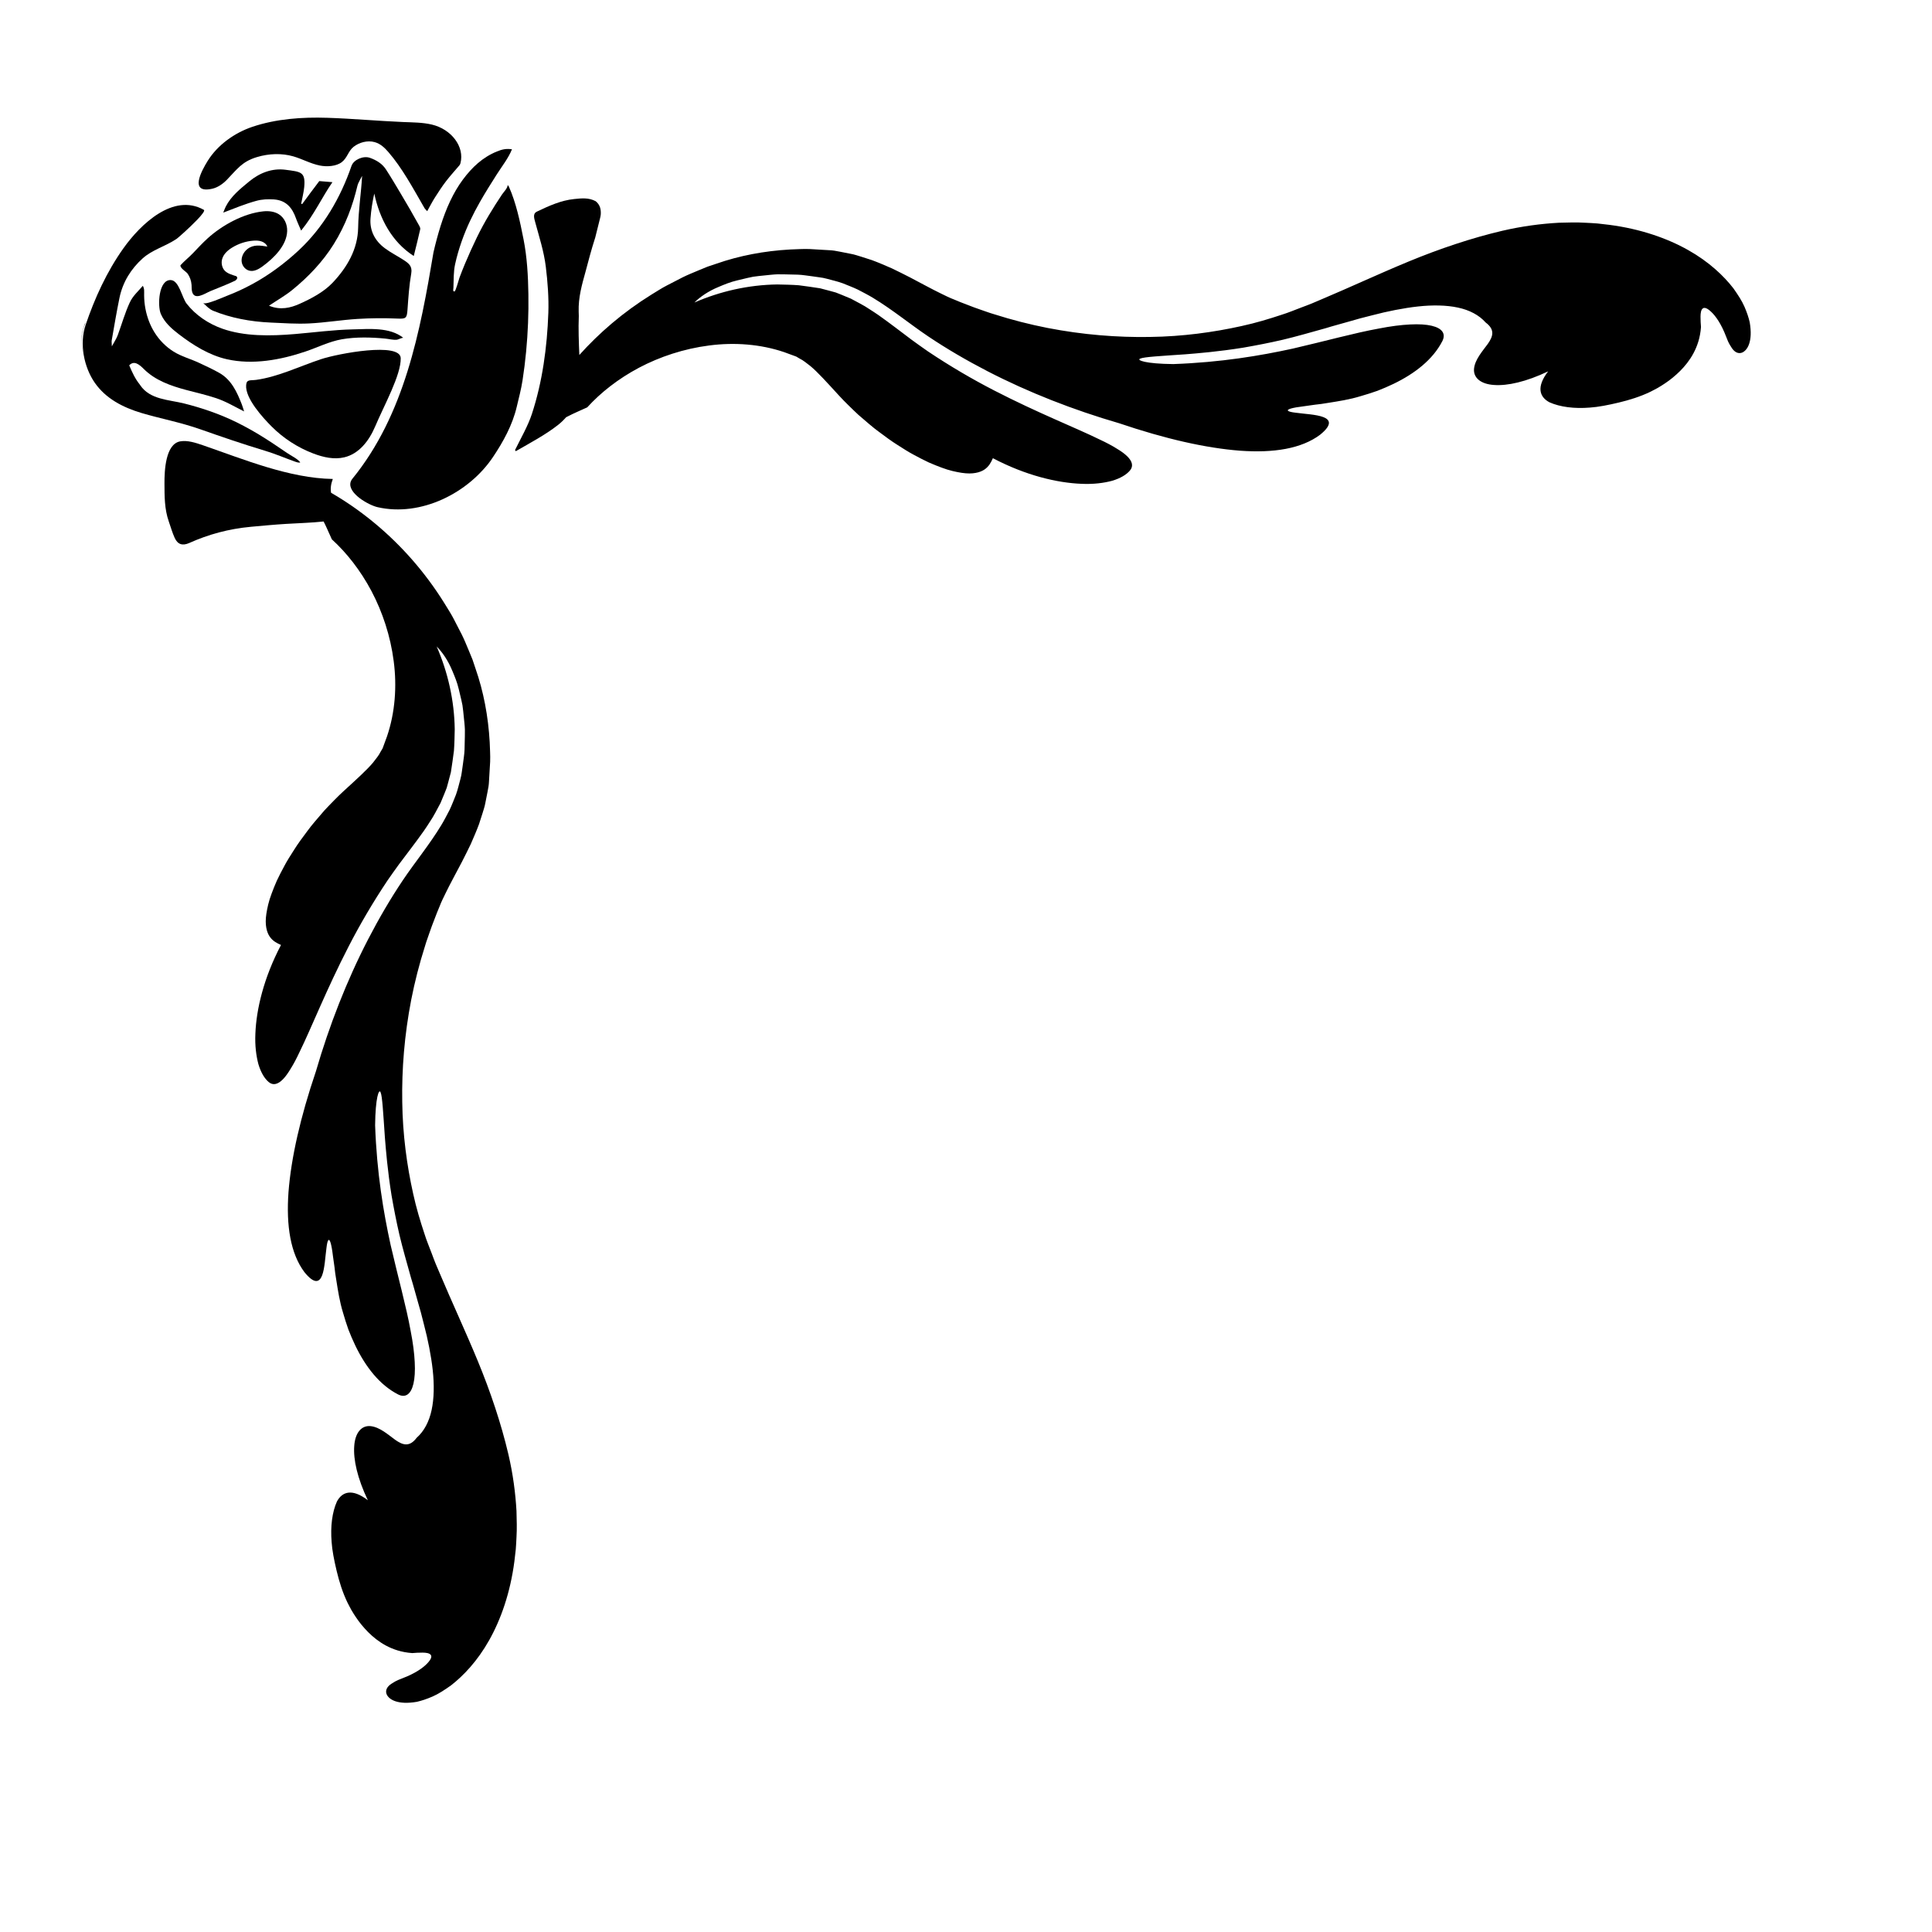
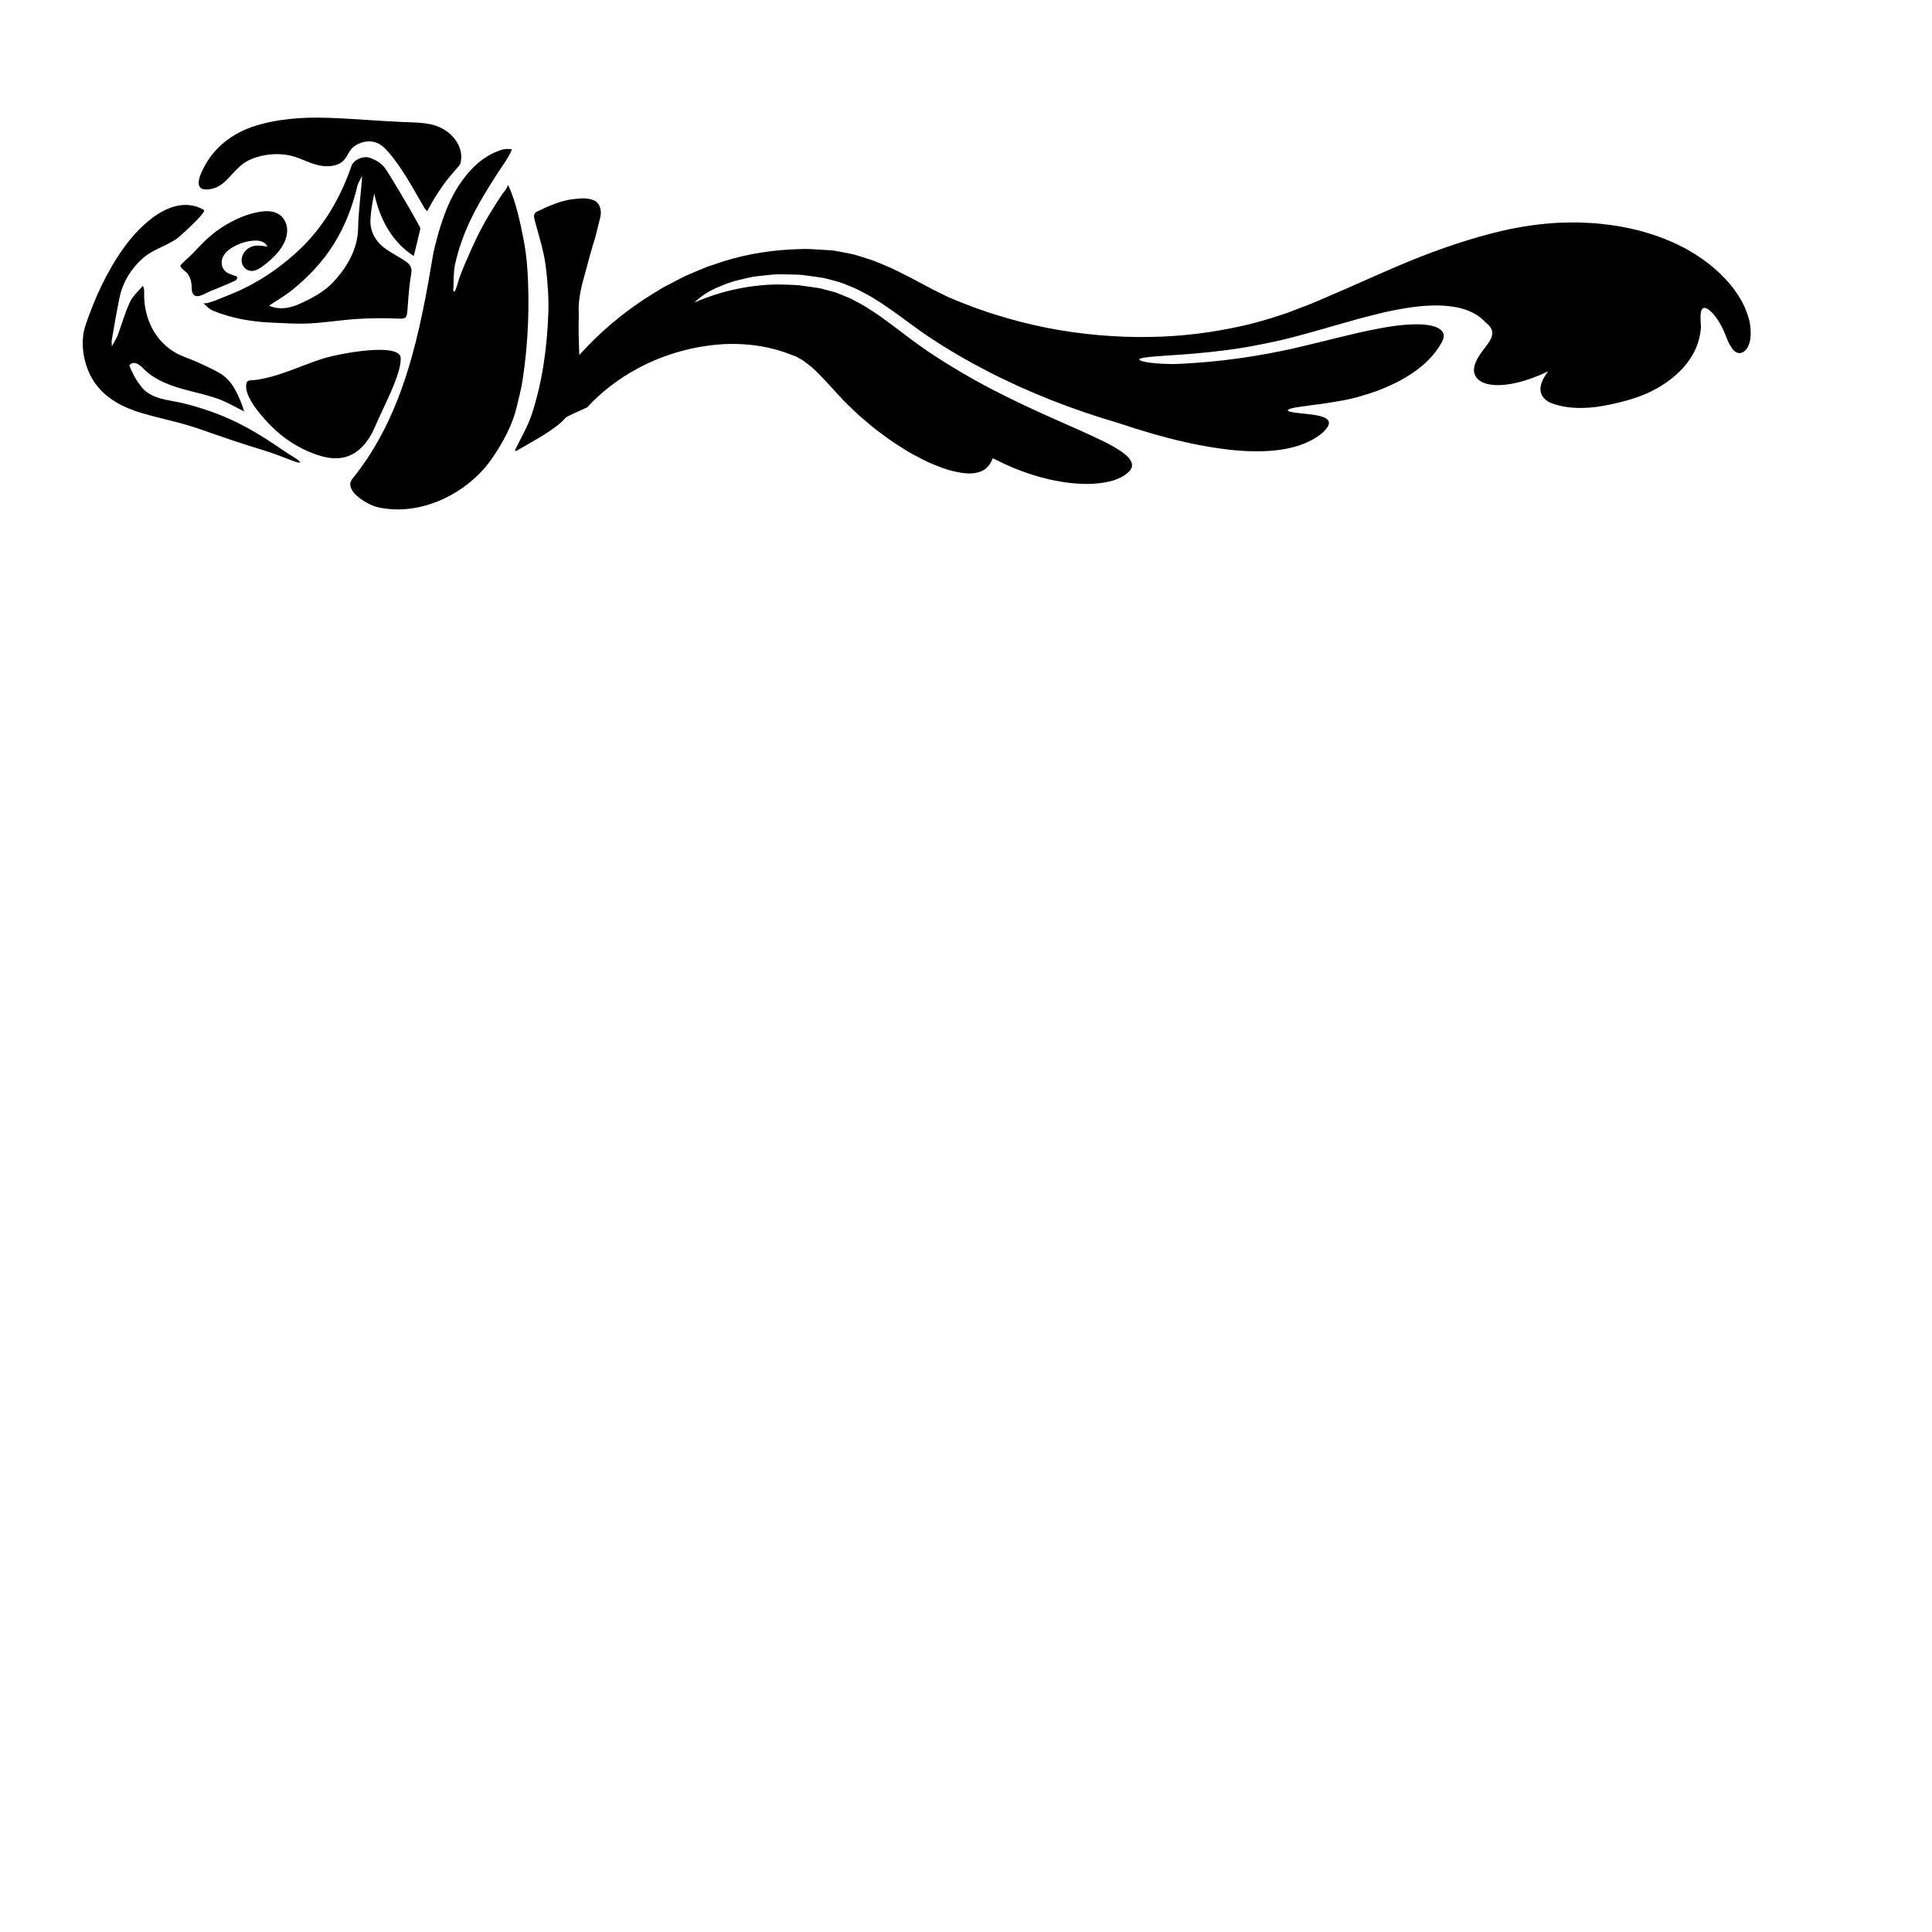
<svg xmlns="http://www.w3.org/2000/svg" version="1.1" x="0px" y="0px" viewBox="0 0 512 512" style="enable-background:new 0 0 512 512;" xml:space="preserve">
  <g id="Capa_2">
</g>
  <g id="Capa_1">
    <g>
-       <path d="M45.343,74.229c-3.323-0.293-3.656,6.839-2.715,8.986c1,2.281,2.873,3.914,4.799,5.387    c3.722,2.847,7.989,5.538,12.703,6.6c6.845,1.542,14.211,0.191,20.812-2.04c3.143-1.062,6.379-2.685,9.679-3.253    c3.743-0.645,7.705-0.536,11.441-0.182c0.985,0.093,2.073,0.398,3.059,0.305c0.044-0.004,0.088-0.009,0.132-0.015    c0.276-0.036,1.456-0.622,1.654-0.47c-3.647-2.892-8.997-2.354-13.413-2.256c-5.107,0.113-10.194,0.798-15.234,1.227    c-6.695,0.57-13.499,0.656-19.358-1.419c-3.703-1.311-7.069-3.573-9.454-6.639C48.241,78.907,47.476,74.417,45.343,74.229z" />
      <path d="M70.367,119.497c2.6,0.783,5.118,1.877,7.674,2.784c0.393,0.139,1.196,0.453,1.534,0.248    c-0.696-0.94-2.493-1.794-3.529-2.507c-1.235-0.85-2.482-1.7-3.749-2.534c-2.481-1.634-5.039-3.211-7.684-4.598    c-0.637-0.334-1.274-0.665-1.916-0.981c-4.595-2.256-9.372-3.851-13.917-4.989c-4.046-1.013-9.047-0.993-11.623-4.843    c-0.042-0.062-0.088-0.124-0.127-0.189c-1.223-1.498-2.021-3.269-2.786-5.069c1.307-1.405,2.707-0.188,3.885,0.986    c2.992,2.983,7.053,4.432,11.25,5.548c2.547,0.678,5.189,1.269,7.833,2.142c2.647,0.874,4.91,2.251,7.475,3.534    c-0.21-0.65-0.374-1.275-0.608-1.873c-1.281-3.274-2.751-6.499-5.906-8.3c-1.755-1.002-3.571-1.828-5.343-2.663    c-2.318-1.092-4.74-1.705-6.842-3.023c-2.003-1.257-3.72-2.978-5.005-5.02c-1.208-1.919-2.032-4.112-2.456-6.399    c-0.212-1.143-0.324-2.311-0.332-3.483c-0.006-1.009,0.121-1.706-0.344-2.524c-1.198,1.41-2.632,2.646-3.441,4.375    c-1.313,2.807-2.156,5.871-3.215,8.724c-0.347,0.933-0.905,1.726-1.555,2.944c-0.021-0.849-0.093-1.245-0.03-1.606    c0.644-3.7,1.279-7.463,2.045-11.212c0.865-4.234,3.093-7.741,6.126-10.472c2.603-2.344,5.922-3.138,8.985-5.169    c0.448-0.297,3.446-2.966,5.485-5.083c1.26-1.309,2.133-2.431,1.775-2.632c-8.085-4.546-16.774,3.786-21.338,10.21    c-4.379,6.162-7.577,13.143-10.004,20.304c-1.68,4.955-0.45,11.174,2.449,15.33c2.9,4.156,7.372,6.498,12.39,7.998    c4.883,1.46,10.209,2.424,15.671,4.348C58.743,115.758,64.488,117.726,70.367,119.497z" />
      <path d="M100.046,134.403c11.449,2.634,24.188-3.706,30.604-13.288c2.719-4.061,5.15-8.458,6.296-13.321    c0.55-2.336,1.156-4.57,1.53-6.982c0.392-2.528,0.708-5.074,0.952-7.627c0.482-5.053,0.681-10.134,0.602-15.177    c-0.077-4.942-0.355-9.879-1.279-14.554c-0.944-4.777-1.954-9.628-3.889-13.997c-0.007-0.016-0.014-0.031-0.021-0.047    c-0.052-0.095-0.149-0.197-0.3-0.385c0.004,0.837-1.096,1.905-1.513,2.531c-2.314,3.476-4.6,7.139-6.649,11.361    c-1.063,2.191-2.121,4.511-3.136,6.936c-0.508,1.213-0.997,2.448-1.468,3.703c-0.155,0.413-1.014,3.625-1.305,3.669    c-0.551,0.084-0.327-0.556-0.309-0.965c0.094-2.168-0.002-4.177,0.447-6.244c0.458-2.111,1.068-4.143,1.74-6.063    c1.334-3.813,3.027-7.237,4.808-10.378c1.45-2.557,2.962-4.939,4.43-7.259c1.402-2.215,3.156-4.404,4.092-6.759    c-1.601-0.218-2.607,0.025-3.982,0.582c-3.813,1.546-6.631,4.223-9.044,7.475c-2.54,3.425-4.435,7.616-5.908,12.318    c-0.695,2.217-1.317,4.541-1.867,6.933c-3.518,21.031-7.675,43.029-21.479,59.994c-0.275,0.337-0.444,0.684-0.521,1.033    C92.236,130.792,97.699,133.863,100.046,134.403z" />
-       <path d="M21.857,88.096c0.205-0.961,0.498-1.876,0.843-2.765c-0.025,0.048-0.049,0.1-0.074,0.148    c-0.076,0.148-0.145,0.3-0.212,0.451c-0.221,0.707-0.436,1.39-0.591,2.115c-0.417,1.951-0.259,3.918,0.199,5.819    c0.014,0.042,0.026,0.085,0.04,0.127C21.584,92.058,21.433,90.081,21.857,88.096z" />
      <path d="M51.12,67.113c-1.077,1.124-2.271,2.051-3.281,3.171c-0.005,0.006-0.005,0.012-0.008,0.021    c-0.082,0.403,0.328,0.833,0.798,1.238c0.431,0.371,0.913,0.72,1.107,0.999c0.584,0.844,0.957,1.882,1.029,2.972    c0.035,0.528,0.005,1.068,0.102,1.587c0.513,2.742,3.448,0.653,4.88,0.051c2.157-0.906,4.396-1.72,6.581-2.776    c0.003-0.003,0.011,0,0.012-0.006c0.012-0.006,0.021-0.009,0.024-0.013c0.461-0.342,0.704-0.74,0.292-1.143    c-0.003-0.003-0.006-0.006-0.014-0.009c-1.103-0.362-2.553-0.719-3.279-1.703c-0.581-0.788-0.767-1.876-0.49-2.86    c0.37-1.312,1.47-2.309,2.638-3.026c1.692-1.04,3.613-1.678,5.568-1.832c0.741-0.058,1.499-0.048,2.192,0.183    c0.692,0.23,1.316,0.706,1.574,1.376c-1.85-0.291-3.647-0.63-5.299,0.667c-1.011,0.794-1.65,2.098-1.503,3.339    c0.147,1.241,1.154,2.335,2.407,2.444c1.11,0.097,2.188-0.524,3.118-1.2c3.068-2.232,6.396-5.567,6.533-9.328    c0.065-1.789-0.722-3.576-2.24-4.511c-1.166-0.718-2.652-0.892-4.073-0.747c-5.216,0.532-10.899,3.654-14.75,7.146    C53.656,64.405,52.387,65.791,51.12,67.113z" />
      <path d="M56.228,50.019c1.462-0.325,2.82-1.268,3.882-2.359c2.71-2.785,3.974-4.825,7.988-6.033    c3.156-0.95,6.593-1.065,9.645-0.187c2.367,0.682,4.504,1.918,7.017,2.427c1.869,0.378,4.362,0.228,5.834-0.914    c1.462-1.134,1.702-2.933,3.106-4.042c1.449-1.144,3.643-1.798,5.609-1.245c1.547,0.435,2.657,1.524,3.62,2.635    c3.634,4.194,6.436,9.412,9.577,14.865c0.117,0.204,0.326,0.371,0.708,0.795c0.74-1.316,1.328-2.491,2.021-3.578    c0.991-1.555,1.942-3.017,2.981-4.368c1.148-1.492,2.401-2.856,3.552-4.22c0.132-0.157,0.213-0.365,0.264-0.563    c1.132-4.355-2.41-9.011-7.612-10.227c-2.483-0.58-5.066-0.562-7.574-0.668c-6.654-0.283-13.37-0.896-20.065-1.119    c-6.708-0.224-13.642,0.275-19.917,2.396c-4.704,1.59-9.189,4.783-11.827,9.03C53.468,45.169,50.003,51.401,56.228,50.019z" />
      <path d="M83.056,120.193c2.605,0.99,5.479,1.648,8.185,1.001c1.946-0.465,3.566-1.543,4.903-2.961    c1.393-1.477,2.475-3.327,3.272-5.205c2.413-5.686,6.873-13.674,6.779-18.105c-0.092-4.322-16.567-1.243-21.118,0.262    c-5.609,1.855-11.32,4.67-17.183,5.482c-1.57,0.217-2.52-0.203-2.661,1.355c-0.318,3.524,4.467,8.713,6.719,10.974    C75.104,116.16,78.912,118.618,83.056,120.193z" />
-       <path d="M75.672,44.992c-3.529-0.472-6.863,0.801-9.643,3.106c-2.319,1.923-4.815,3.876-6.223,6.697    c-0.24,0.481-0.415,0.995-0.643,1.552c3.028-1.16,5.871-2.337,8.842-3.141c1.447-0.391,3.046-0.459,4.542-0.36    c3.326,0.219,4.934,2.277,5.901,5.045c0.323,0.926,0.763,1.821,1.357,3.222c3.553-4.405,5.521-8.821,8.293-12.836    c-1.384-0.115-2.542-0.213-3.48-0.288c-1.536,2.017-3.03,4.024-4.539,6.091c-0.088-0.032-0.177-0.063-0.262-0.098    c0.275-1.504,0.673-2.977,0.808-4.419C81.004,45.485,79.687,45.53,75.672,44.992z" />
      <path d="M99.187,51.297c1.409,6.613,4.619,12.798,10.463,16.542c0.641-2.57,1.211-4.838,1.711-7.077    c0.059-0.266-0.082-0.62-0.227-0.885c-1.672-3.039-3.383-5.967-5.054-8.769c-1.283-2.152-2.521-4.246-3.809-6.224    c-0.968-1.487-2.496-2.446-4.264-3.066c-1.74-0.61-4.293,0.508-4.856,2.148c-2.889,8.412-7.453,16.289-14.001,22.388    c-3.665,3.414-7.836,6.517-12.255,8.917c-2.206,1.198-4.45,2.239-6.693,3.096c-0.887,0.339-5.706,2.527-6.383,1.92    c0.831,0.745,1.621,1.64,2.669,2.067c4.676,1.904,9.818,2.889,15.262,3.129c3.362,0.148,6.792,0.399,10.207,0.23    c4.246-0.21,8.505-0.927,12.766-1.194c3.535-0.222,7.093-0.247,10.586-0.095c2.228,0.097,2.515-0.053,2.676-2.289    c0.234-3.272,0.448-6.545,1-9.679c0.336-1.905-0.688-2.678-1.914-3.486c-1.666-1.098-3.496-2.005-5.078-3.182    c-2.734-2.032-4.033-4.767-3.808-7.872C98.349,55.656,98.7,53.468,99.187,51.297z M94.91,60.378    c-0.1,5.59-2.856,10.433-6.79,14.573c-2.319,2.44-5.633,4.193-8.779,5.595c-2.3,1.025-5.039,1.732-8.052,0.468    c2.211-1.485,4.275-2.647,6.094-4.117c4.353-3.52,8.185-7.58,11.052-12.178c3.189-5.113,5.066-10.358,6.267-15.411    c0.226-0.953,0.834-1.816,1.261-2.698C95.728,50.979,94.996,55.562,94.91,60.378z" />
-       <path d="M134.729,385.401c-1.913-8.139-4.753-16.597-8.103-24.708c-3.308-8.004-6.945-15.78-10.013-23.073    c-0.386-0.907-0.775-1.82-1.167-2.74c-0.395-0.917-0.661-1.757-1.011-2.643c-0.66-1.749-1.414-3.543-1.928-5.207    c-1.131-3.405-2.206-6.957-3.019-10.707c-1.659-7.478-2.773-15.619-2.888-24.266c-0.147-8.645,0.566-17.758,2.387-27.15    c0.921-4.687,2.129-9.425,3.644-14.184c0.343-1.213,0.798-2.366,1.198-3.571c0.39-1.213,0.867-2.377,1.321-3.574    c0.229-0.585,0.455-1.23,0.684-1.777l0.686-1.654c0.248-0.567,0.412-1.101,0.728-1.712l0.88-1.812    c1.175-2.435,2.707-5.191,4.269-8.183c0.373-0.696,0.802-1.577,1.194-2.361l1.18-2.413c0.762-1.755,1.519-3.478,2.182-5.279    l0.903-2.807c0.28-0.939,0.602-1.832,0.773-2.824l0.57-2.887l0.26-1.427c0.097-0.482,0.083-0.896,0.128-1.346    c0.123-1.765,0.225-3.512,0.308-5.238c0.068-1.729-0.067-3.474-0.118-5.178c-0.385-6.841-1.628-13.423-3.784-19.578l-0.767-2.292    l-0.923-2.249c-0.638-1.486-1.201-2.955-1.919-4.386c-0.722-1.431-1.449-2.839-2.181-4.223c-0.717-1.385-1.609-2.726-2.41-4.055    c-5.302-8.528-11.612-15.487-18.254-21.044c-3.861-3.225-7.825-5.966-11.799-8.264c-0.19-1.063-0.07-2.268,0.461-3.657    c-11.525-0.177-23.626-5.206-34.376-8.916c-2.016-0.696-4.153-1.383-6.053-1.052c-3.941,0.688-4.197,7.851-4.184,11.12    c0.013,3.462-0.004,6.809,1.128,10.06c0.524,1.505,0.94,2.991,1.57,4.384c0.808,1.787,2.097,2.169,3.885,1.366    c4.997-2.245,10.377-3.746,16.401-4.297c2.974-0.272,6.135-0.568,9.262-0.761c3.295-0.203,6.624-0.281,9.926-0.636    c0.37,0.733,0.719,1.435,0.981,2.058c0.722,1.602,1.203,2.67,1.203,2.67c3.89,3.54,7.572,8.193,10.503,13.72    c2.914,5.516,5.038,11.903,5.893,18.587c0.877,6.677,0.362,13.622-1.769,19.89c-0.284,0.772-0.568,1.547-0.853,2.323l-0.213,0.58    l-0.106,0.29c-0.036,0.076-0.074,0.124-0.111,0.188l-0.427,0.719c-0.458,0.977-1.258,1.89-2.003,2.875    c-1.613,1.932-4.3,4.35-7.783,7.541c-0.427,0.403-0.848,0.799-1.261,1.189c-0.4,0.372-0.887,0.886-1.313,1.314    c-0.881,0.905-1.715,1.745-2.544,2.647c-0.846,0.987-1.664,1.941-2.455,2.864c-0.384,0.463-0.792,0.936-1.133,1.375    c-0.332,0.437-0.658,0.867-0.978,1.29c-1.275,1.697-2.453,3.293-3.425,4.85c-0.989,1.548-1.915,2.983-2.641,4.377    c-0.747,1.385-1.414,2.671-1.976,3.878c-0.534,1.22-0.988,2.35-1.371,3.395c-0.793,2.079-1.161,3.875-1.39,5.353    c-0.224,1.481-0.208,2.685-0.022,3.673c0.175,0.984,0.491,1.743,0.894,2.344c0.805,1.2,1.951,1.774,3.009,2.239    c-4.598,8.745-6.545,17.087-6.789,23.476c-0.154,3.199,0.222,5.948,0.797,8.107c0.652,2.172,1.58,3.768,2.725,4.739    c1.148,0.971,2.439,0.644,3.793-0.743c0.68-0.694,1.364-1.655,2.076-2.852c0.746-1.193,1.507-2.625,2.274-4.273    c3.229-6.565,7.085-16.491,13.052-28.073c2.977-5.78,6.408-11.658,10.321-17.51c1.015-1.43,1.999-2.881,3.072-4.319    c1.086-1.439,2.18-2.889,3.283-4.351c1.113-1.457,2.215-2.981,3.305-4.508c0.544-0.767,1.047-1.58,1.565-2.373    c0.519-0.794,1.031-1.594,1.468-2.451c0.448-0.839,0.898-1.682,1.35-2.527c0.365-0.882,0.731-1.768,1.098-2.655    c0.176-0.443,0.361-0.881,0.524-1.327l0.381-1.384c0.241-0.913,0.483-1.829,0.726-2.747c0.298-1.899,0.566-3.793,0.808-5.673    c0.146-1.906,0.167-3.824,0.213-5.709c-0.106-7.611-1.805-15.104-4.787-21.952c1.443,1.454,3,3.632,4.168,6.498    c0.606,1.433,1.277,3.045,1.685,4.809c0.23,0.884,0.452,1.81,0.665,2.776c0.103,0.487,0.208,0.98,0.314,1.48    c0.064,0.503,0.129,1.013,0.195,1.529c0.122,1.039,0.232,2.117,0.331,3.234c0.041,0.557,0.114,1.13,0.121,1.7    c-0.003,0.573-0.006,1.152-0.01,1.737c-0.014,1.176-0.042,2.389-0.086,3.637c-0.045,1.247-0.271,2.488-0.426,3.782    c-0.092,0.647-0.184,1.3-0.277,1.958c-0.088,0.662-0.192,1.328-0.391,1.998c-0.367,1.332-0.68,2.745-1.168,4.11    c-0.542,1.331-1.062,2.738-1.707,4.086c-0.695,1.299-1.375,2.683-2.162,3.97c-3.144,5.209-7.025,9.881-10.245,14.688    c-3.253,4.844-6.35,10.148-9.176,15.611c-5.672,10.964-10.308,22.867-13.83,34.978c-4.135,12.191-6.569,22.94-7.268,31.989    c-0.654,9.034,0.557,16.325,4.21,21.227c2.665,3.298,3.989,2.711,4.7,0.863c0.714-1.867,0.834-5.015,1.152-7.282    c0.26-2.274,0.684-2.717,1.104-1.314c0.212,0.704,0.423,1.874,0.62,3.541c0.128,0.824,0.267,1.769,0.401,2.844    c0.064,0.539,0.132,1.109,0.204,1.711c0.094,0.597,0.193,1.226,0.297,1.885c0.416,2.625,0.86,5.585,1.764,8.512    c0.423,1.474,0.889,2.965,1.414,4.44c0.565,1.457,1.181,2.899,1.855,4.298c2.706,5.6,6.406,10.398,11.306,12.913    c1.932,0.986,3.42,0.022,4.088-2.843c0.334-1.433,0.462-3.341,0.337-5.72c-0.117-2.356-0.456-5.106-1.091-8.315    c-1.131-6.292-3.316-14.13-5.303-22.742c-1.884-8.615-3.651-19.015-4.103-31.681c0.073-7.367,1.027-9.814,1.449-8.767    c0.464,1.038,0.692,5.522,1.141,11.957c0.257,3.218,0.707,8.851,1.774,15.435c0.575,3.282,1.248,6.811,2.086,10.416    c0.842,3.545,1.948,7.363,3.055,11.345c0.633,2.023,1.133,4.006,1.738,6.081c0.621,2.083,1.175,4.148,1.672,6.2    c0.556,2.11,1.036,4.184,1.424,6.201c0.384,2.009,0.73,4.09,0.93,6.008c0.422,3.818,0.357,7.553-0.296,10.566    c-0.318,1.509-0.818,2.925-1.484,4.17c-0.662,1.24-1.485,2.307-2.479,3.187c-1.932,2.587-3.76,1.894-5.678,0.546    c-1.878-1.365-4.082-3.362-6.499-3.629c-2.431-0.262-4.143,1.753-4.367,5.287c-0.264,3.545,0.816,8.475,3.607,14.347    c-4.132-3.181-6.786-2.296-8.191,0.333c-1.265,2.825-1.749,6.621-1.404,10.788c0.133,2.074,0.66,4.822,1.335,7.628    c0.675,2.813,1.55,5.633,2.827,8.303c0.164,0.338,0.341,0.681,0.532,1.027c0.159,0.321,0.331,0.645,0.519,0.975    c0.36,0.647,0.834,1.361,1.257,1.998c0.429,0.642,0.916,1.301,1.461,1.965c0.272,0.332,0.56,0.666,0.861,0.998    c0.281,0.316,0.579,0.633,0.894,0.948c1.261,1.26,2.783,2.51,4.672,3.531c1.892,1.016,4.155,1.809,6.994,2.01    c0.761-0.061,1.83-0.134,2.766-0.122c0.927,0.011,1.765,0.133,2.12,0.564c0.379,0.434,0.183,1.169-0.906,2.3    c-1.046,1.12-3.146,2.644-6.568,3.934c-0.869,0.311-1.582,0.637-2.156,0.981c-0.562,0.354-1.089,0.642-1.428,0.999    c-0.703,0.688-0.898,1.464-0.622,2.21c0.575,1.448,2.954,2.928,8.05,2.046c1.213-0.279,2.589-0.726,4.136-1.401    c1.548-0.674,3.08-1.675,4.857-2.924c3.32-2.571,7.044-6.473,10.15-12c3.101-5.503,5.589-12.556,6.677-20.863    c0.121-1.045,0.244-2.105,0.369-3.183c0.089-1.075,0.138-2.163,0.194-3.281c0.143-2.25,0.053-4.517-0.002-6.913    C136.607,395.708,135.956,390.666,134.729,385.401z" />
      <path d="M462.297,81.273c-0.674-1.548-1.676-3.08-2.924-4.857c-2.571-3.32-6.473-7.044-12-10.15    c-5.503-3.101-12.556-5.59-20.863-6.677c-1.045-0.121-2.105-0.244-3.183-0.369c-1.075-0.089-2.163-0.138-3.281-0.194    c-2.25-0.143-4.517-0.053-6.913,0.002c-4.728,0.26-9.77,0.912-15.035,2.138c-8.139,1.913-16.597,4.753-24.708,8.103    c-8.004,3.308-15.78,6.945-23.073,10.013c-0.907,0.386-1.82,0.775-2.74,1.167c-0.917,0.395-1.757,0.661-2.643,1.011    c-1.749,0.66-3.542,1.414-5.207,1.928c-3.405,1.131-6.957,2.206-10.707,3.019c-7.478,1.659-15.619,2.773-24.266,2.888    c-8.645,0.147-17.758-0.566-27.15-2.387c-4.688-0.921-9.425-2.129-14.184-3.644c-1.213-0.343-2.366-0.798-3.571-1.198    c-1.213-0.39-2.377-0.867-3.574-1.321c-0.585-0.228-1.23-0.455-1.777-0.684l-1.654-0.686c-0.567-0.248-1.101-0.412-1.712-0.728    l-1.812-0.88c-2.435-1.175-5.191-2.707-8.183-4.269c-0.696-0.373-1.577-0.802-2.361-1.194l-2.413-1.18    c-1.755-0.762-3.478-1.519-5.279-2.182l-2.807-0.903c-0.938-0.28-1.832-0.602-2.824-0.773l-2.887-0.57l-1.427-0.26    c-0.482-0.097-0.896-0.083-1.346-0.128c-1.765-0.123-3.512-0.225-5.238-0.308c-1.729-0.068-3.474,0.067-5.178,0.118    c-6.841,0.384-13.423,1.628-19.578,3.784l-2.292,0.768l-2.249,0.923c-1.486,0.638-2.955,1.201-4.386,1.919    c-1.431,0.722-2.839,1.449-4.223,2.181c-1.385,0.717-2.726,1.609-4.055,2.41c-7.545,4.691-13.858,10.173-19.063,15.974    c-0.141-3.449-0.279-6.893-0.141-10.33c0.002-0.008,0-0.016,0-0.022c-0.011-0.377-0.022-0.748-0.033-1.125    c-0.115-3.793,0.871-7.174,1.776-10.455c0.01-0.034,0.02-0.069,0.029-0.103c0.788-2.97,1.563-5.912,2.465-8.717    c0.038-0.119,0.076-0.241,0.115-0.36c0-0.005,0.002-0.008,0.004-0.015c0.424-1.709,0.847-3.429,1.285-5.147    c0.076-0.296,0.134-0.609,0.174-0.931c0-0.005,0.002-0.008,0.002-0.013c0.04-0.624,0.012-1.267-0.178-1.867    c-0.221-0.695-0.647-1.263-1.172-1.67c-0.002-0.003-0.004-0.006-0.009-0.006c-1.859-0.986-3.736-0.764-5.661-0.571    c-3.486,0.35-6.677,1.79-9.915,3.342c-1.12,0.536-0.718,1.746-0.434,2.8c1.042,3.865,2.307,7.71,2.808,11.803    c0.495,4.046,0.812,8.242,0.67,12.233c-0.328,9.177-1.579,18.286-4.359,26.781c-1.038,3.173-2.928,6.435-4.473,9.571    c0.074,0.098,0.146,0.193,0.22,0.29c3.937-2.27,7.837-4.328,11.175-6.942c0.804-0.63,1.506-1.322,2.148-2.05    c0.071-0.036,0.147-0.072,0.217-0.108c0.985-0.499,1.902-0.969,2.711-1.309c1.602-0.722,2.67-1.203,2.67-1.203    c3.54-3.89,8.193-7.572,13.72-10.503c5.516-2.914,11.903-5.038,18.587-5.893c6.677-0.878,13.622-0.362,19.89,1.769    c0.772,0.284,1.547,0.568,2.323,0.853l0.58,0.213l0.29,0.106c0.076,0.037,0.124,0.074,0.188,0.111l0.719,0.427    c0.978,0.458,1.89,1.258,2.875,2.003c1.932,1.613,4.35,4.3,7.541,7.783c0.403,0.427,0.799,0.848,1.189,1.261    c0.372,0.4,0.886,0.887,1.314,1.313c0.905,0.881,1.745,1.715,2.647,2.544c0.987,0.846,1.941,1.664,2.864,2.455    c0.463,0.384,0.936,0.792,1.375,1.133c0.437,0.332,0.867,0.658,1.29,0.978c1.697,1.275,3.293,2.453,4.85,3.424    c1.548,0.989,2.983,1.915,4.377,2.641c1.385,0.747,2.671,1.414,3.878,1.976c1.22,0.534,2.35,0.988,3.395,1.371    c2.079,0.793,3.875,1.161,5.353,1.39c1.481,0.224,2.685,0.208,3.673,0.022c0.984-0.175,1.743-0.491,2.344-0.893    c1.2-0.805,1.774-1.951,2.239-3.009c8.745,4.598,17.087,6.545,23.476,6.789c3.199,0.154,5.948-0.222,8.107-0.797    c2.172-0.652,3.768-1.58,4.739-2.725c0.971-1.148,0.644-2.439-0.743-3.793c-0.694-0.68-1.655-1.364-2.852-2.076    c-1.193-0.746-2.625-1.507-4.273-2.275c-6.565-3.229-16.491-7.085-28.073-13.052c-5.78-2.977-11.658-6.408-17.51-10.321    c-1.43-1.015-2.881-1.999-4.319-3.072c-1.439-1.086-2.889-2.18-4.35-3.283c-1.457-1.113-2.981-2.215-4.508-3.305    c-0.767-0.544-1.58-1.047-2.373-1.565c-0.794-0.519-1.594-1.031-2.451-1.468c-0.839-0.448-1.682-0.898-2.527-1.35    c-0.882-0.365-1.768-0.731-2.655-1.098c-0.443-0.176-0.881-0.361-1.327-0.524l-1.384-0.38c-0.913-0.241-1.829-0.483-2.747-0.726    c-1.899-0.298-3.793-0.566-5.673-0.808c-1.906-0.146-3.824-0.167-5.709-0.213c-7.611,0.106-15.104,1.805-21.952,4.787    c1.454-1.443,3.632-3,6.498-4.168c1.433-0.606,3.045-1.277,4.809-1.685c0.884-0.229,1.81-0.451,2.776-0.665    c0.487-0.103,0.98-0.208,1.48-0.314c0.503-0.064,1.013-0.129,1.529-0.195c1.039-0.122,2.117-0.232,3.234-0.331    c0.557-0.041,1.13-0.114,1.7-0.121c0.573,0.003,1.152,0.006,1.737,0.01c1.177,0.014,2.389,0.042,3.637,0.086    c1.247,0.045,2.488,0.271,3.782,0.426c0.647,0.092,1.3,0.184,1.958,0.277c0.662,0.088,1.328,0.192,1.998,0.391    c1.333,0.366,2.745,0.679,4.11,1.168c1.331,0.542,2.738,1.062,4.086,1.707c1.299,0.695,2.683,1.375,3.97,2.162    c5.209,3.144,9.881,7.025,14.688,10.245c4.844,3.253,10.148,6.35,15.611,9.176c10.964,5.672,22.867,10.308,34.978,13.83    c12.191,4.135,22.94,6.569,31.989,7.268c9.034,0.654,16.325-0.556,21.227-4.21c3.297-2.665,2.711-3.989,0.863-4.7    c-1.867-0.714-5.015-0.834-7.282-1.152c-2.274-0.26-2.717-0.684-1.314-1.104c0.704-0.211,1.874-0.423,3.541-0.62    c0.824-0.128,1.769-0.267,2.844-0.401c0.539-0.064,1.109-0.132,1.711-0.204c0.597-0.094,1.225-0.193,1.885-0.297    c2.625-0.416,5.585-0.86,8.512-1.764c1.474-0.423,2.965-0.889,4.44-1.414c1.457-0.565,2.899-1.181,4.298-1.855    c5.6-2.706,10.398-6.406,12.913-11.306c0.986-1.932,0.022-3.42-2.843-4.088c-1.433-0.334-3.341-0.462-5.72-0.337    c-2.356,0.117-5.106,0.456-8.315,1.091c-6.292,1.131-14.13,3.316-22.742,5.303c-8.615,1.883-19.015,3.651-31.681,4.103    c-7.367-0.073-9.814-1.027-8.767-1.449c1.038-0.464,5.522-0.693,11.957-1.141c3.218-0.257,8.851-0.707,15.435-1.774    c3.282-0.575,6.811-1.248,10.416-2.086c3.545-0.842,7.363-1.947,11.345-3.055c2.023-0.633,4.006-1.133,6.08-1.738    c2.083-0.621,4.148-1.175,6.2-1.672c2.11-0.556,4.184-1.036,6.201-1.424c2.009-0.384,4.09-0.73,6.007-0.929    c3.818-0.422,7.553-0.358,10.567,0.296c1.509,0.317,2.925,0.818,4.17,1.484c1.24,0.662,2.307,1.485,3.187,2.479    c2.587,1.932,1.894,3.76,0.546,5.678c-1.365,1.878-3.362,4.082-3.629,6.499c-0.262,2.431,1.753,4.143,5.286,4.367    c3.545,0.264,8.475-0.816,14.347-3.607c-3.181,4.132-2.296,6.786,0.333,8.191c2.825,1.265,6.621,1.749,10.788,1.404    c2.074-0.133,4.822-0.66,7.628-1.335c2.813-0.674,5.633-1.549,8.303-2.827c0.338-0.164,0.681-0.341,1.027-0.532    c0.321-0.159,0.645-0.331,0.975-0.519c0.647-0.36,1.361-0.834,1.998-1.257c0.642-0.429,1.301-0.916,1.965-1.461    c0.332-0.272,0.666-0.56,0.998-0.861c0.316-0.281,0.633-0.579,0.948-0.894c1.26-1.261,2.51-2.783,3.531-4.672    c1.016-1.892,1.809-4.155,2.01-6.994c-0.061-0.761-0.134-1.83-0.123-2.765c0.011-0.927,0.133-1.765,0.564-2.12    c0.434-0.379,1.169-0.183,2.3,0.906c1.12,1.046,2.644,3.146,3.934,6.568c0.311,0.869,0.637,1.582,0.982,2.156    c0.354,0.562,0.642,1.089,0.999,1.428c0.688,0.703,1.464,0.898,2.21,0.622c1.448-0.575,2.928-2.954,2.046-8.05    C463.418,84.197,462.971,82.82,462.297,81.273z" />
    </g>
  </g>
</svg>